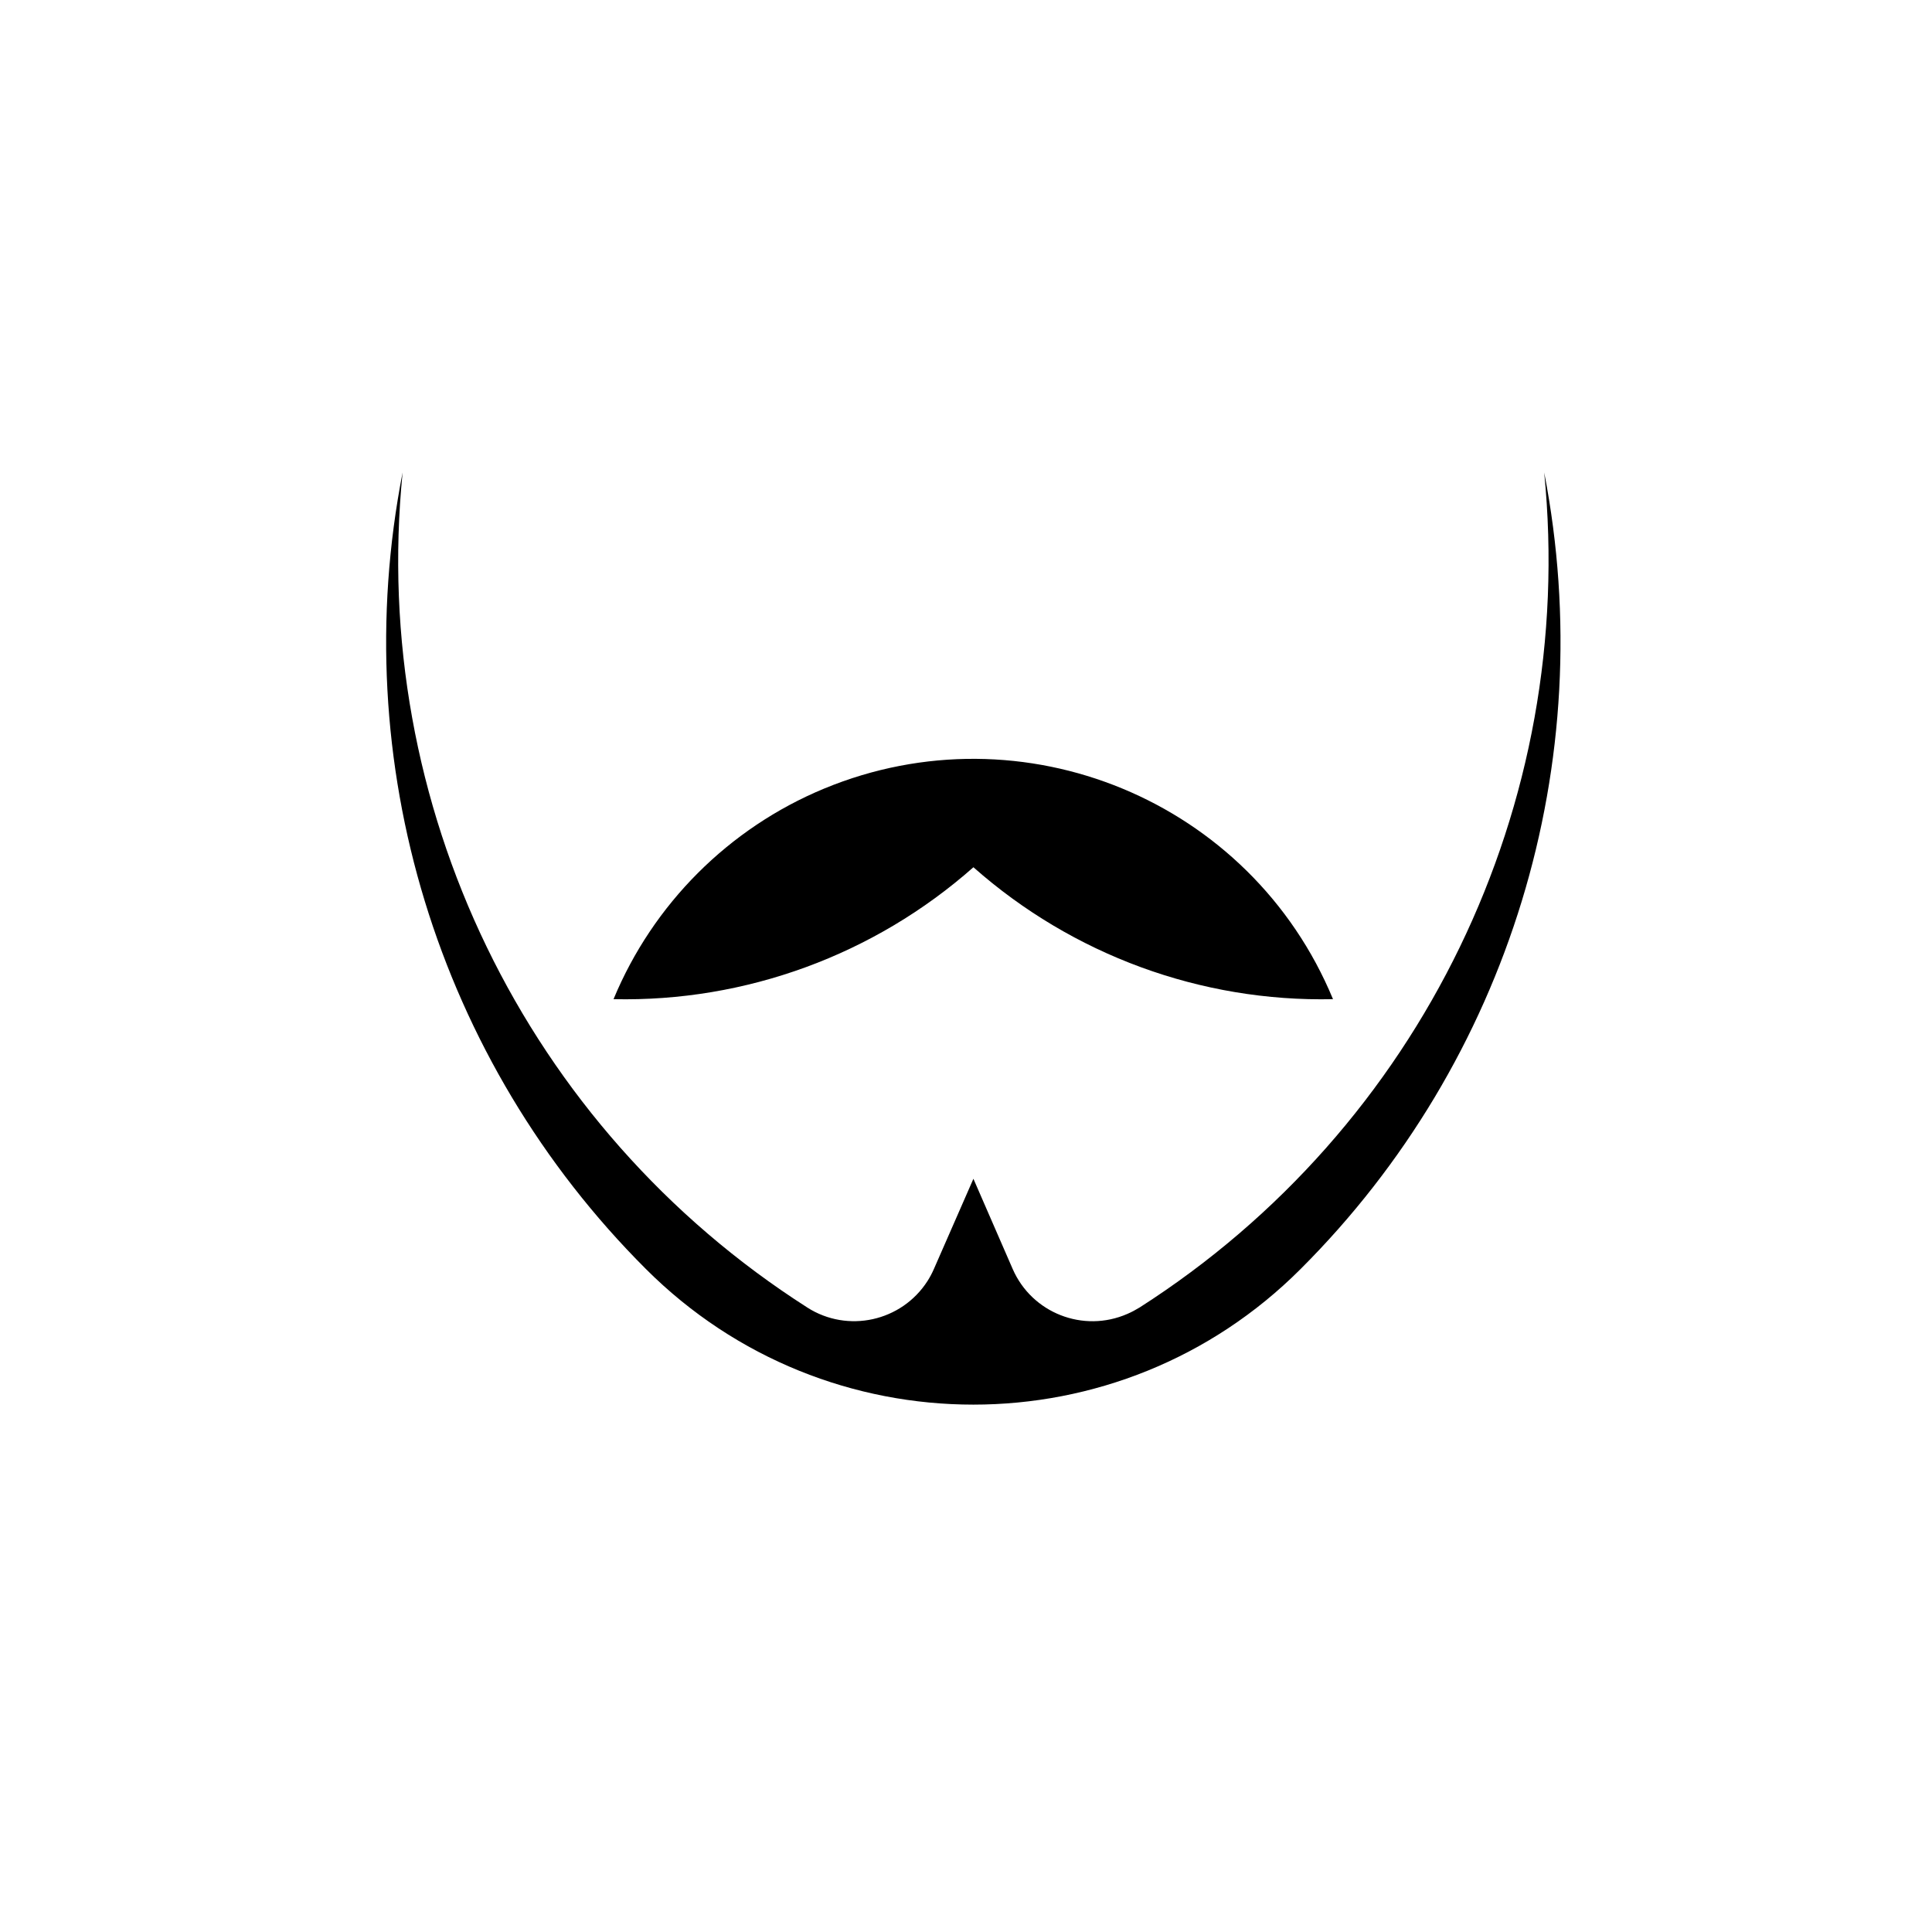
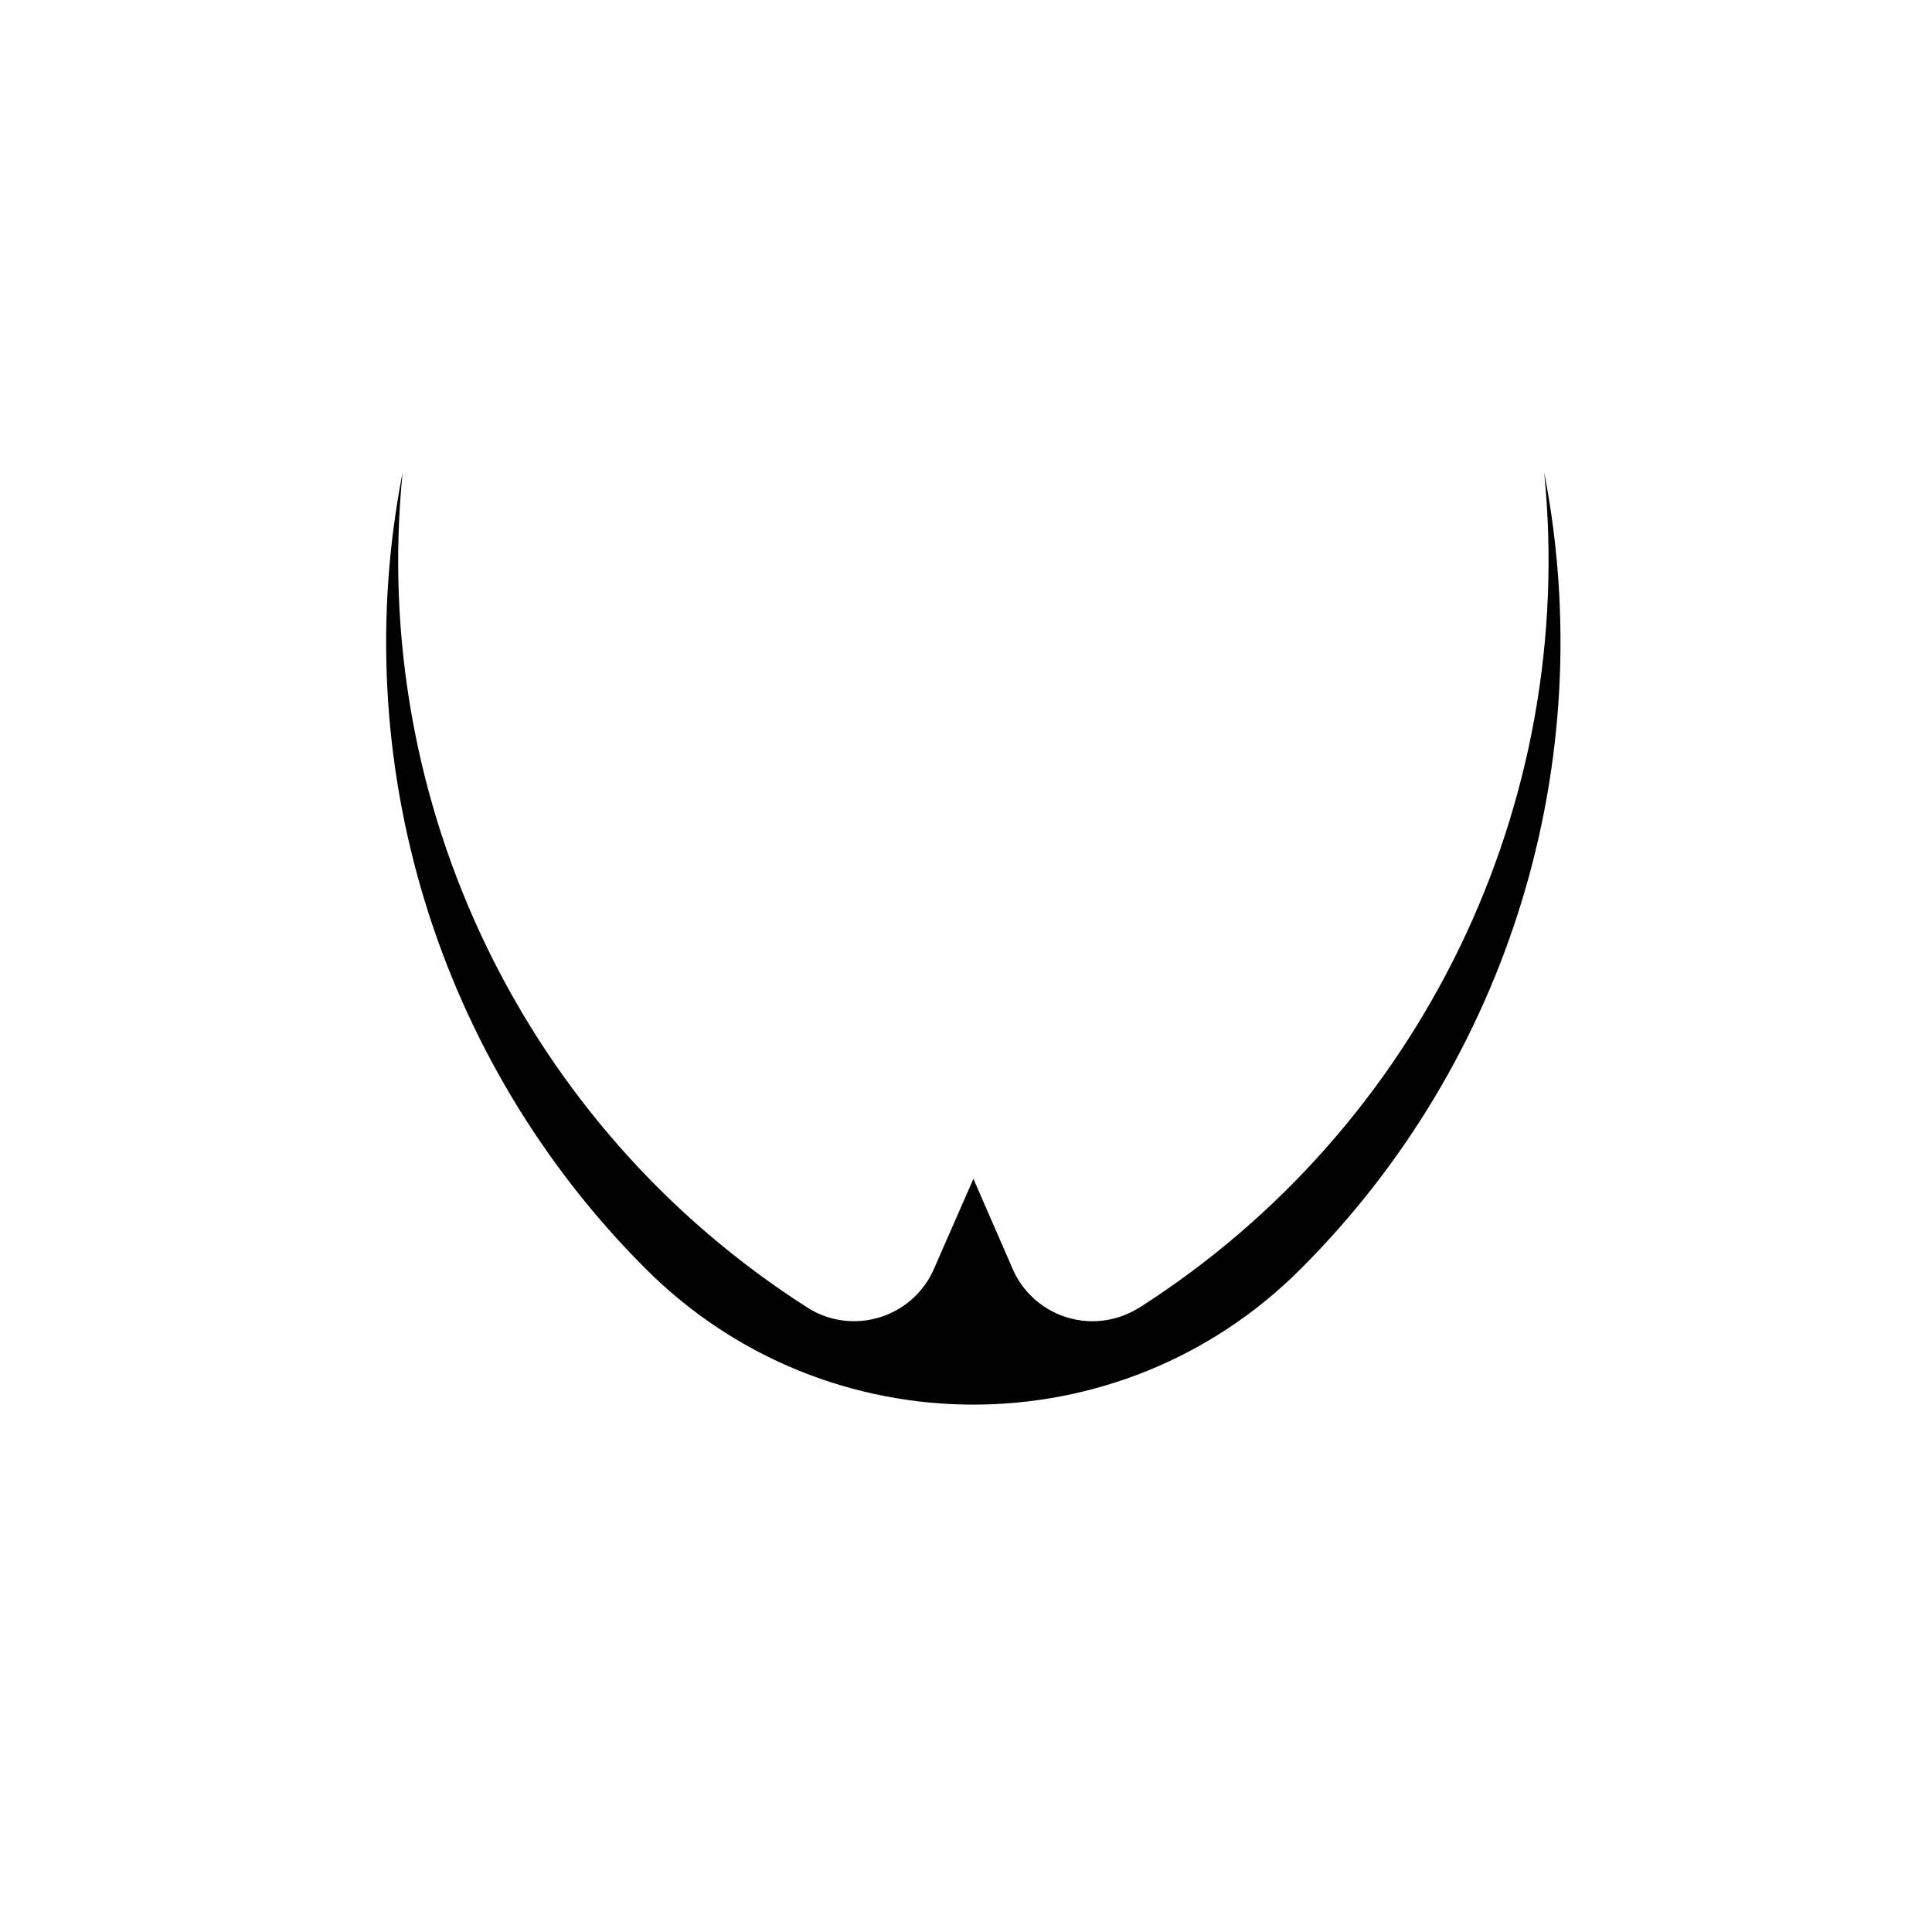
<svg xmlns="http://www.w3.org/2000/svg" fill="#000000" width="800px" height="800px" version="1.1" viewBox="144 144 512 512">
  <g>
-     <path d="m497.26 408.79c-21.805-52.645-82.145-77.617-134.87-55.801-25.223 10.461-45.336 30.57-55.797 55.801 35.035 0.766 69.102-11.73 95.375-34.961 26.277 23.238 60.262 35.727 95.289 34.961z" />
    <path d="m357.93 490.5c10.699 6.848 24.973 3.727 31.871-7.019 0.648-1.012 1.219-2.106 1.703-3.211l10.461-23.879 10.395 23.879c5.098 11.719 18.727 17.035 30.406 11.926 1.145-0.492 2.188-1.055 3.25-1.703 74.527-47.656 115.98-133.21 107.21-221.29 14.914 76.73-9.242 155.88-64.562 211.11-47.852 47.902-125.55 47.902-173.48 0-55.312-55.234-79.484-134.38-64.488-211.11-8.832 88.078 32.609 173.64 107.23 221.29z" />
  </g>
</svg>